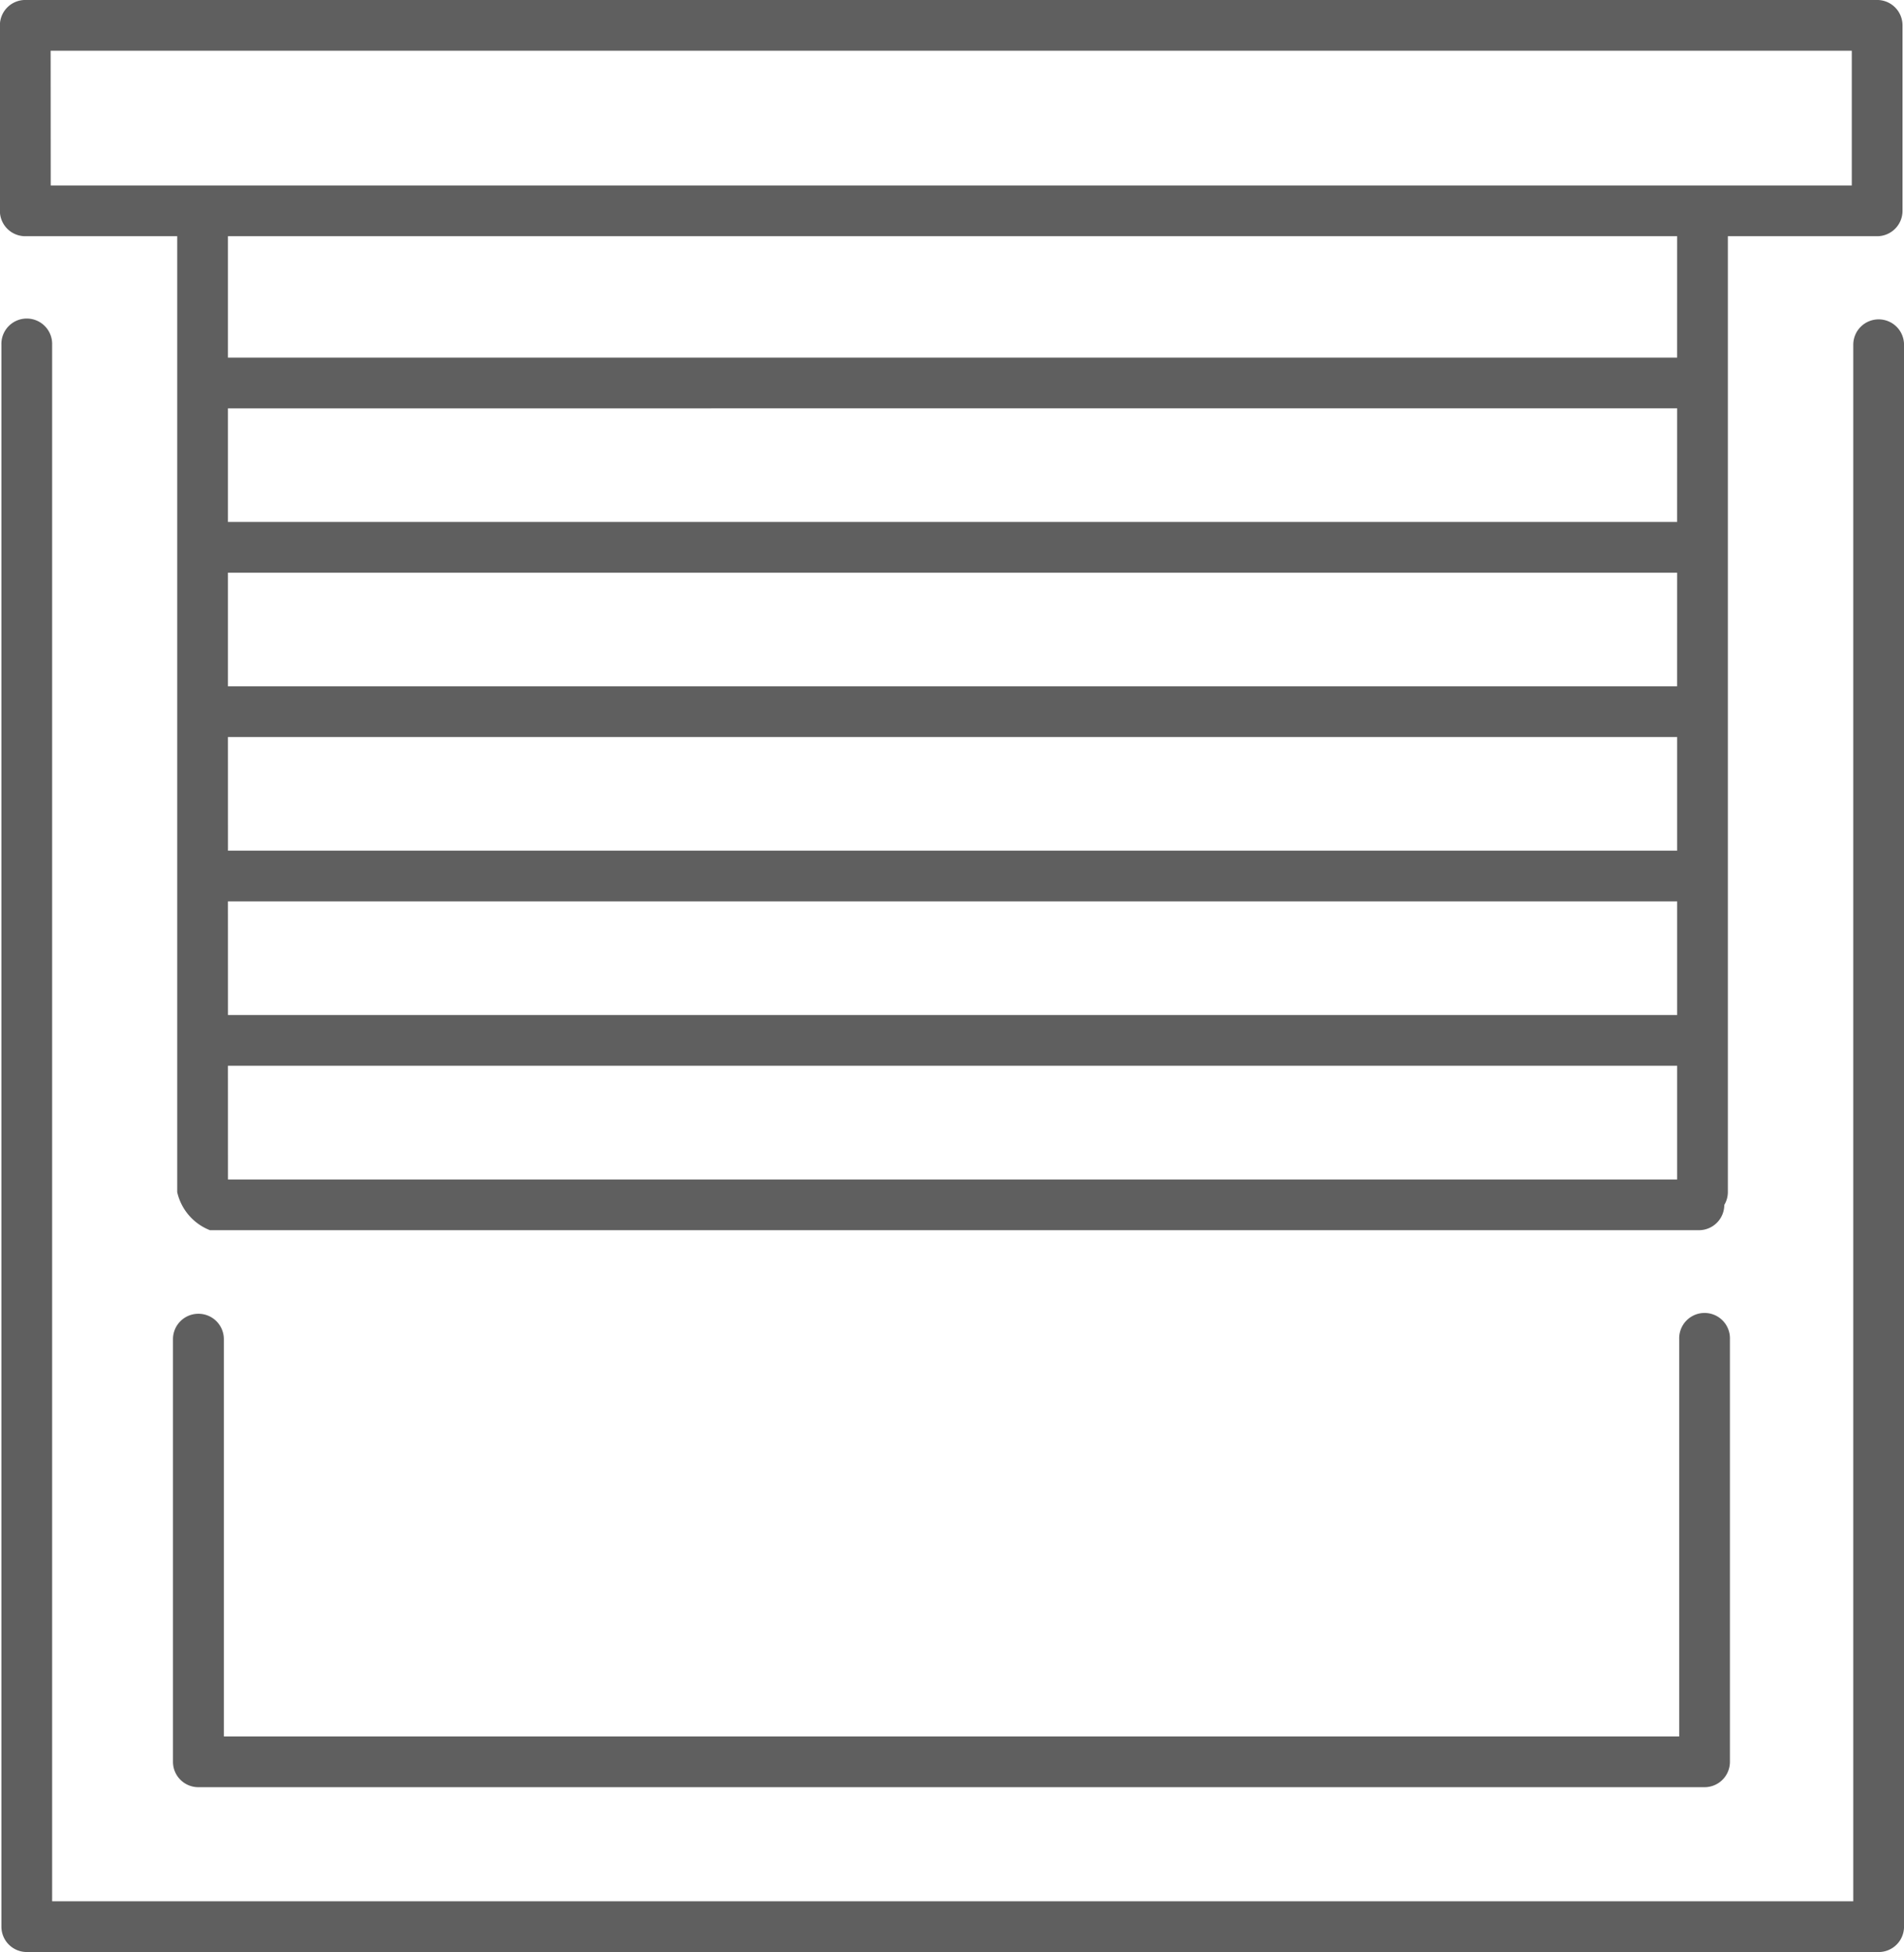
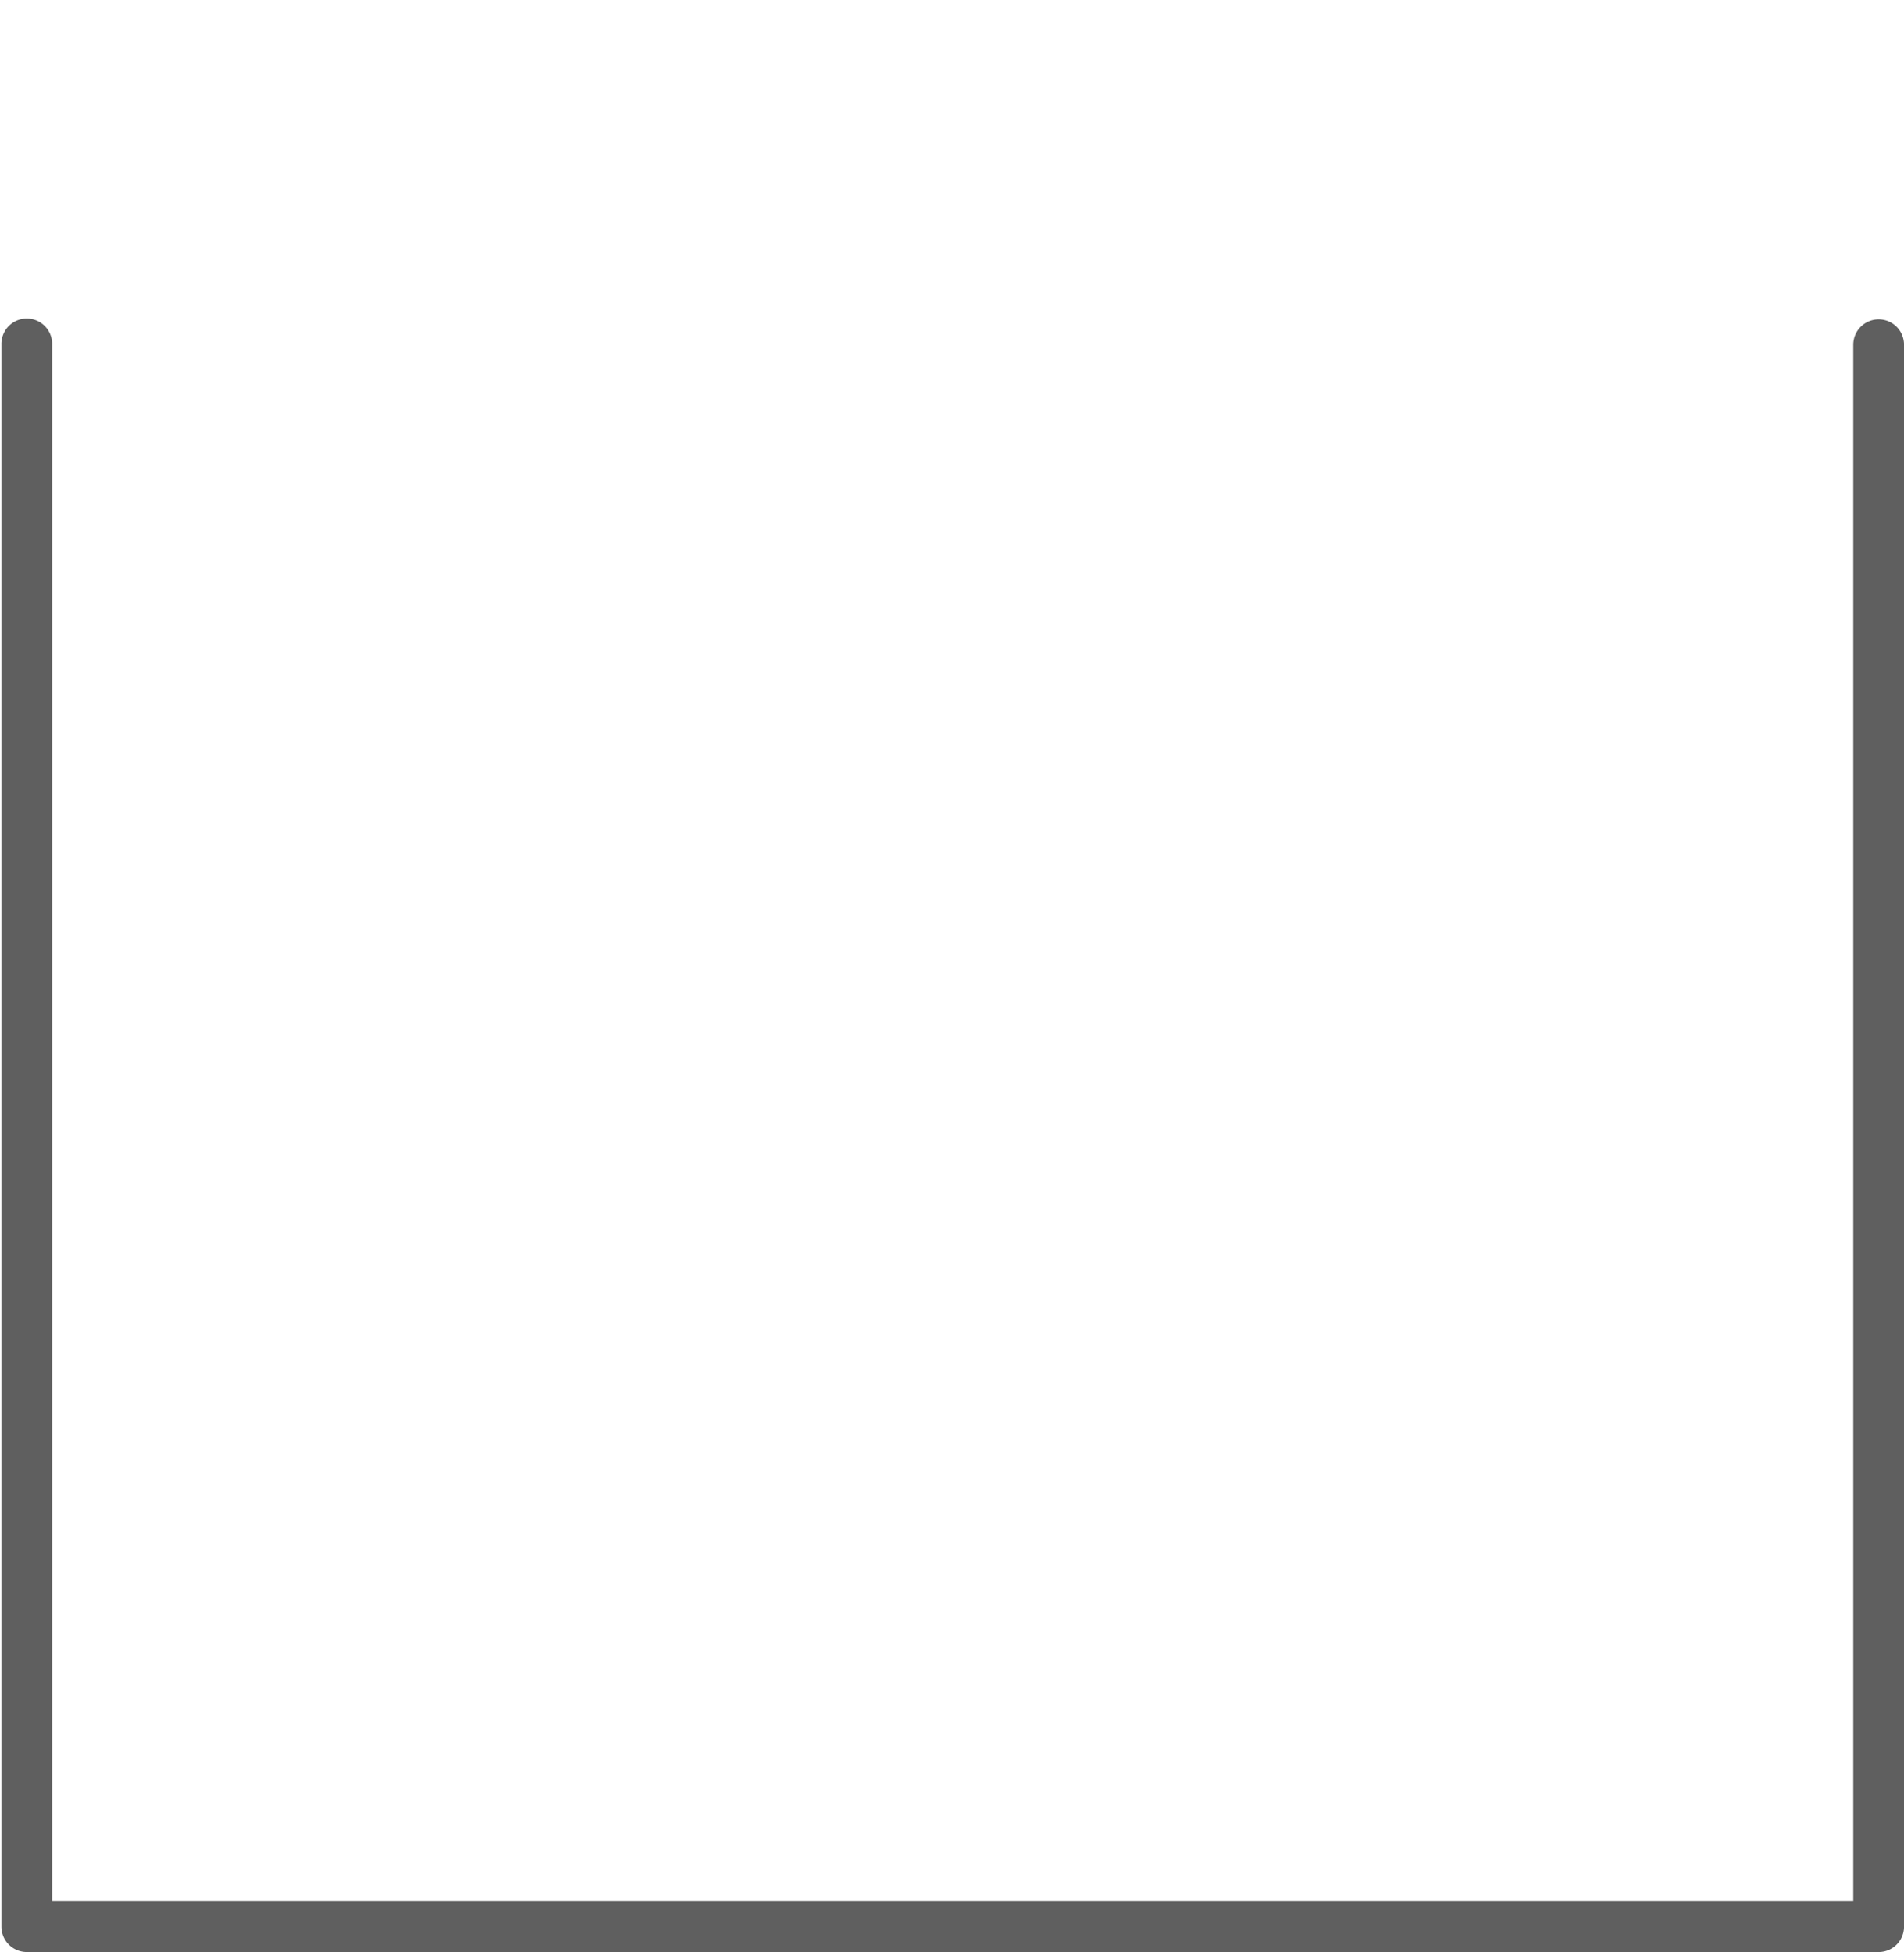
<svg xmlns="http://www.w3.org/2000/svg" id="Group_20" data-name="Group 20" width="71.578" height="73.382" viewBox="0 0 71.578 73.382">
  <path id="Path_12" data-name="Path 12" d="M187.733,1479.519a.954.954,0,0,0-.954.954v58.515H119.068v-58.515a.954.954,0,1,0-1.907,0v59.469a.954.954,0,0,0,.954.954h69.618a.953.953,0,0,0,.954-.954v-59.469A.953.953,0,0,0,187.733,1479.519Z" transform="translate(-117.108 -1467.513)" fill="#5f5f5f" />
-   <path id="Path_13" data-name="Path 13" d="M131.642,1557.918a.954.954,0,0,0-.954.954v15.89a.953.953,0,0,0,.954.953h56.623a.954.954,0,0,0,.954-.953v-15.89a.954.954,0,1,0-1.907,0v14.936H132.6v-14.936A.954.954,0,0,0,131.642,1557.918Z" transform="translate(-124.185 -1508.529)" fill="#5f5f5f" />
-   <path id="Path_14" data-name="Path 14" d="M118,1463.221h5.712v35.937a2.016,2.016,0,0,0,1.23,1.43h55.977a.953.953,0,0,0,.953-.95.942.942,0,0,0,.134-.48v-35.937h5.612a.954.954,0,0,0,.954-.954v-6.973a.954.954,0,0,0-.954-.954H118a.953.953,0,0,0-.954.954v6.973A.953.953,0,0,0,118,1463.221Zm7.619,18.828H180.1v4.271h-54.48Zm0,6.178H180.1v4.272h-54.48Zm54.48-8.086h-54.48v-4.271H180.1Zm-54.48,14.265H180.1v4.275h-54.48Zm54.48-20.443h-54.48v-4.271H180.1Zm0-6.179h-54.48v-4.563H180.1Zm-61.145-11.537h67.711v5.066H118.957Z" transform="translate(-117.05 -1454.341)" fill="#5f5f5f" />
</svg>